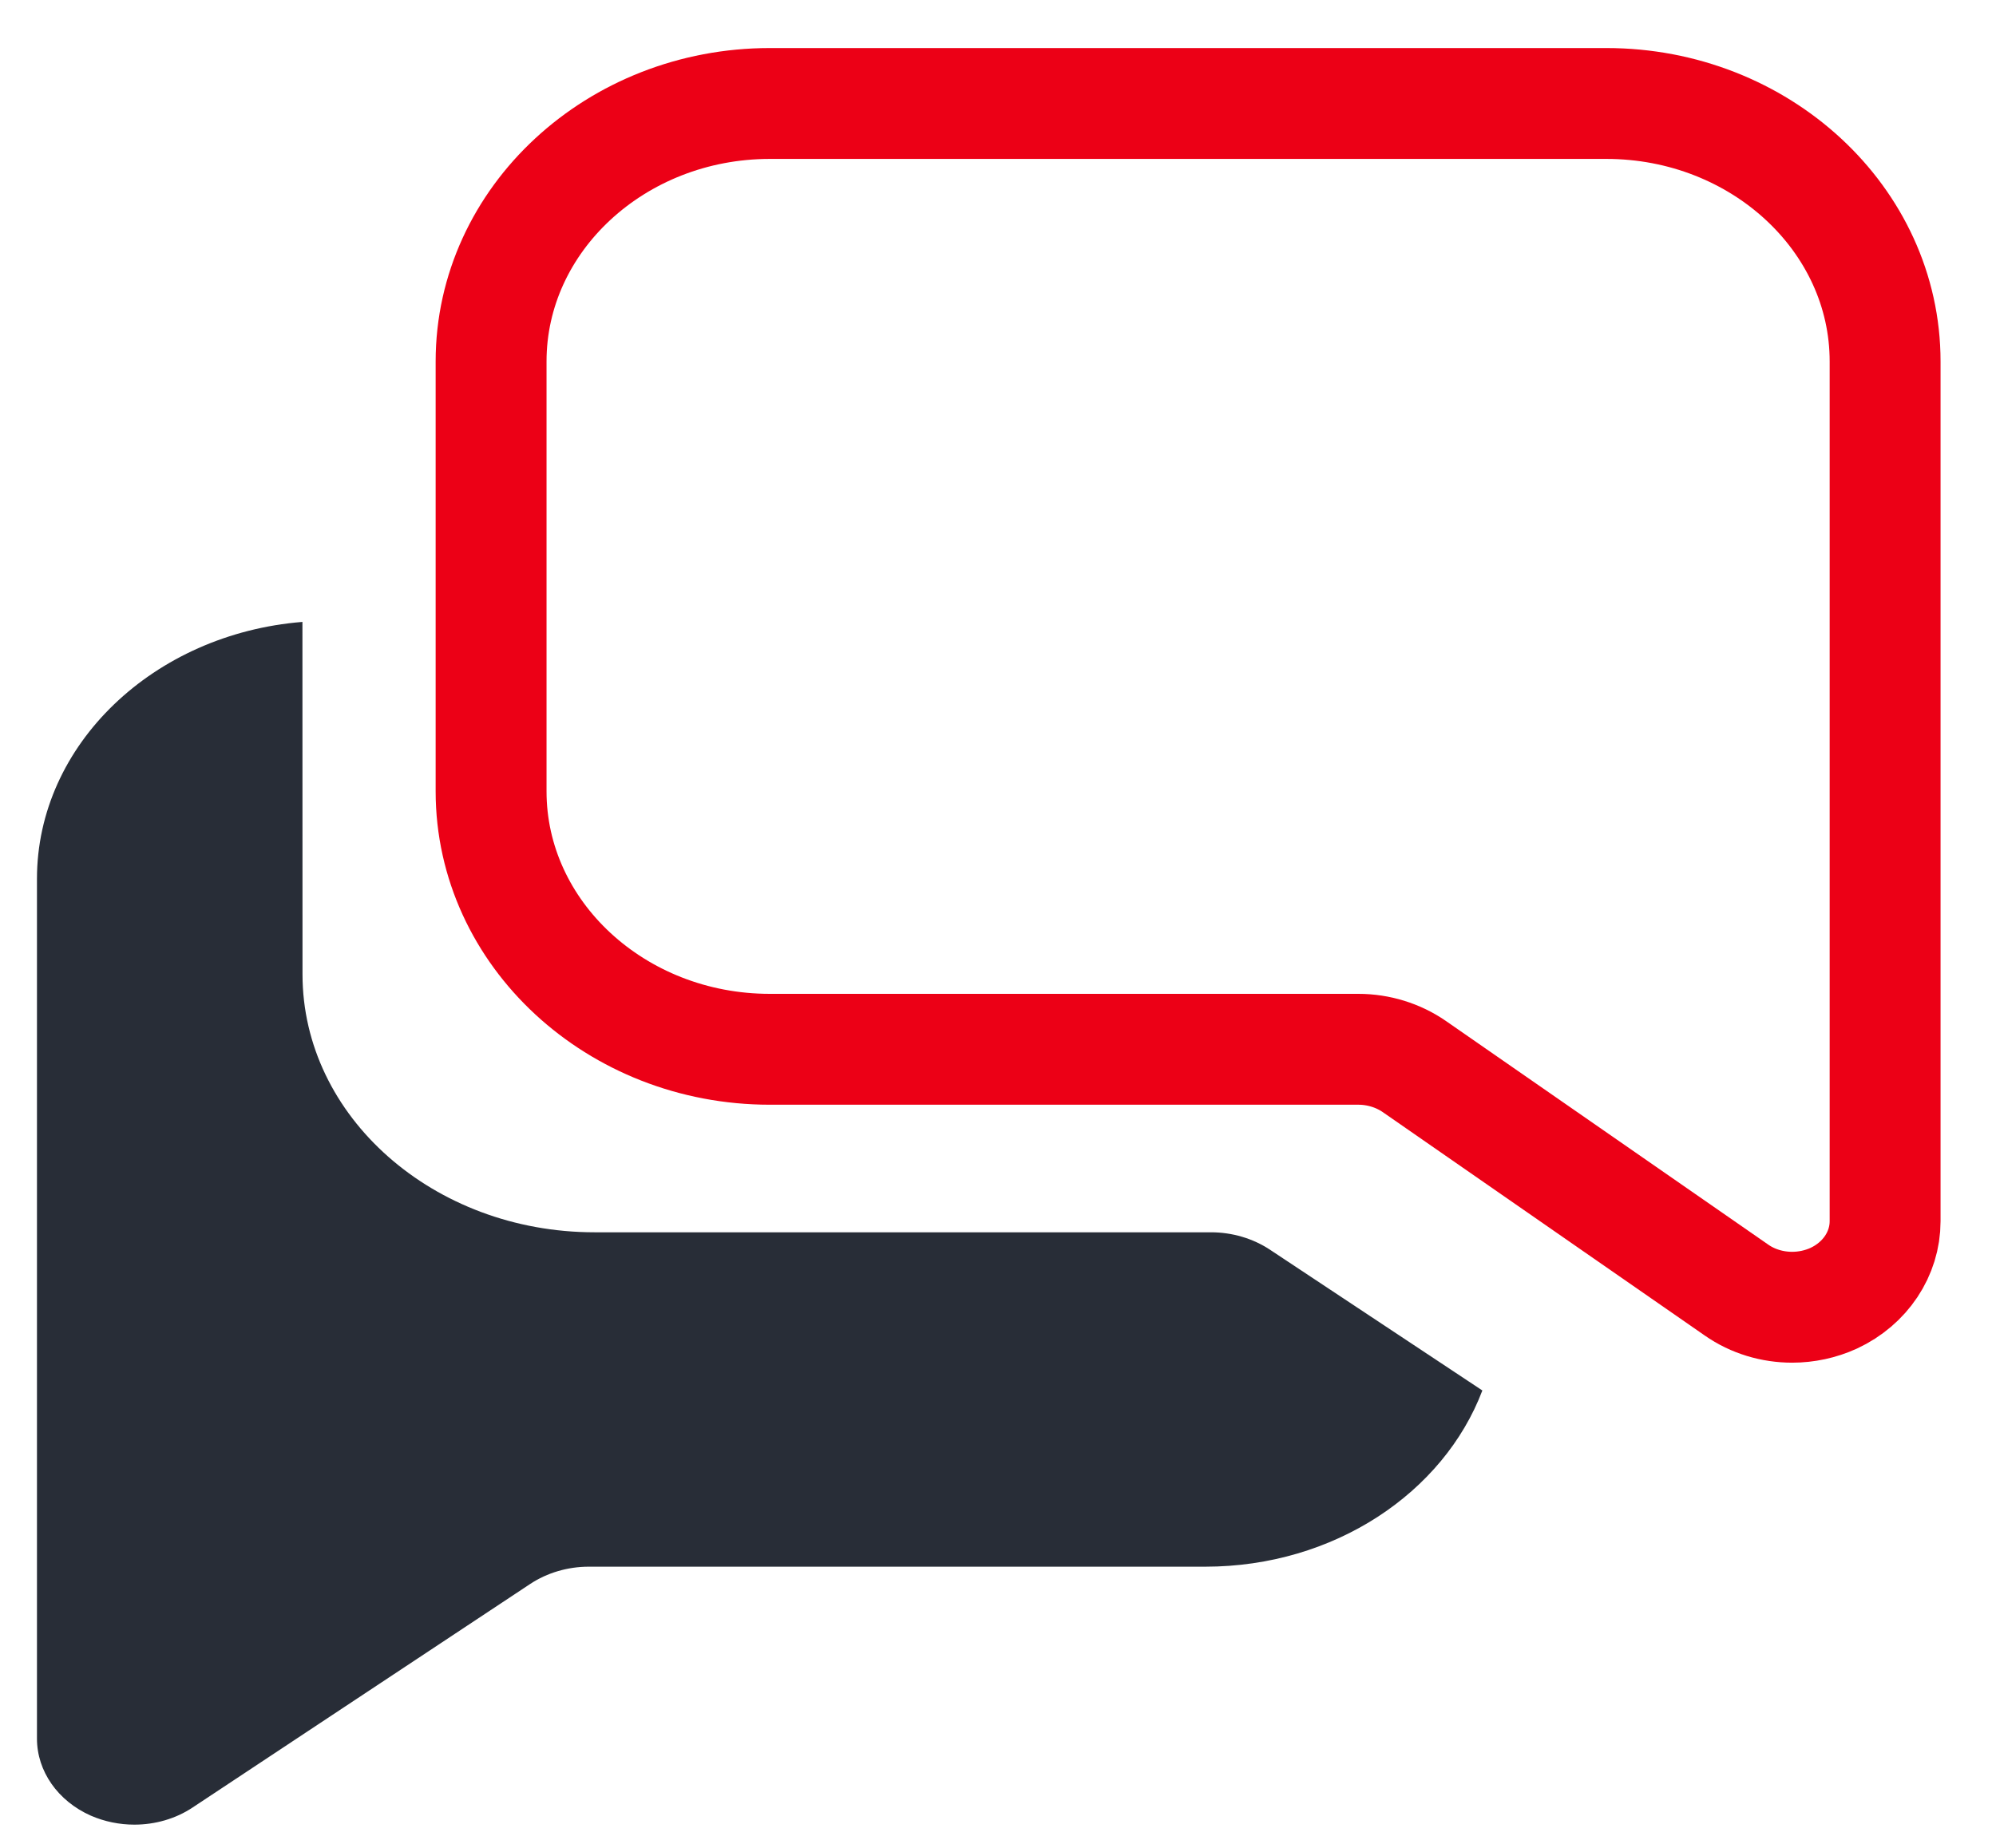
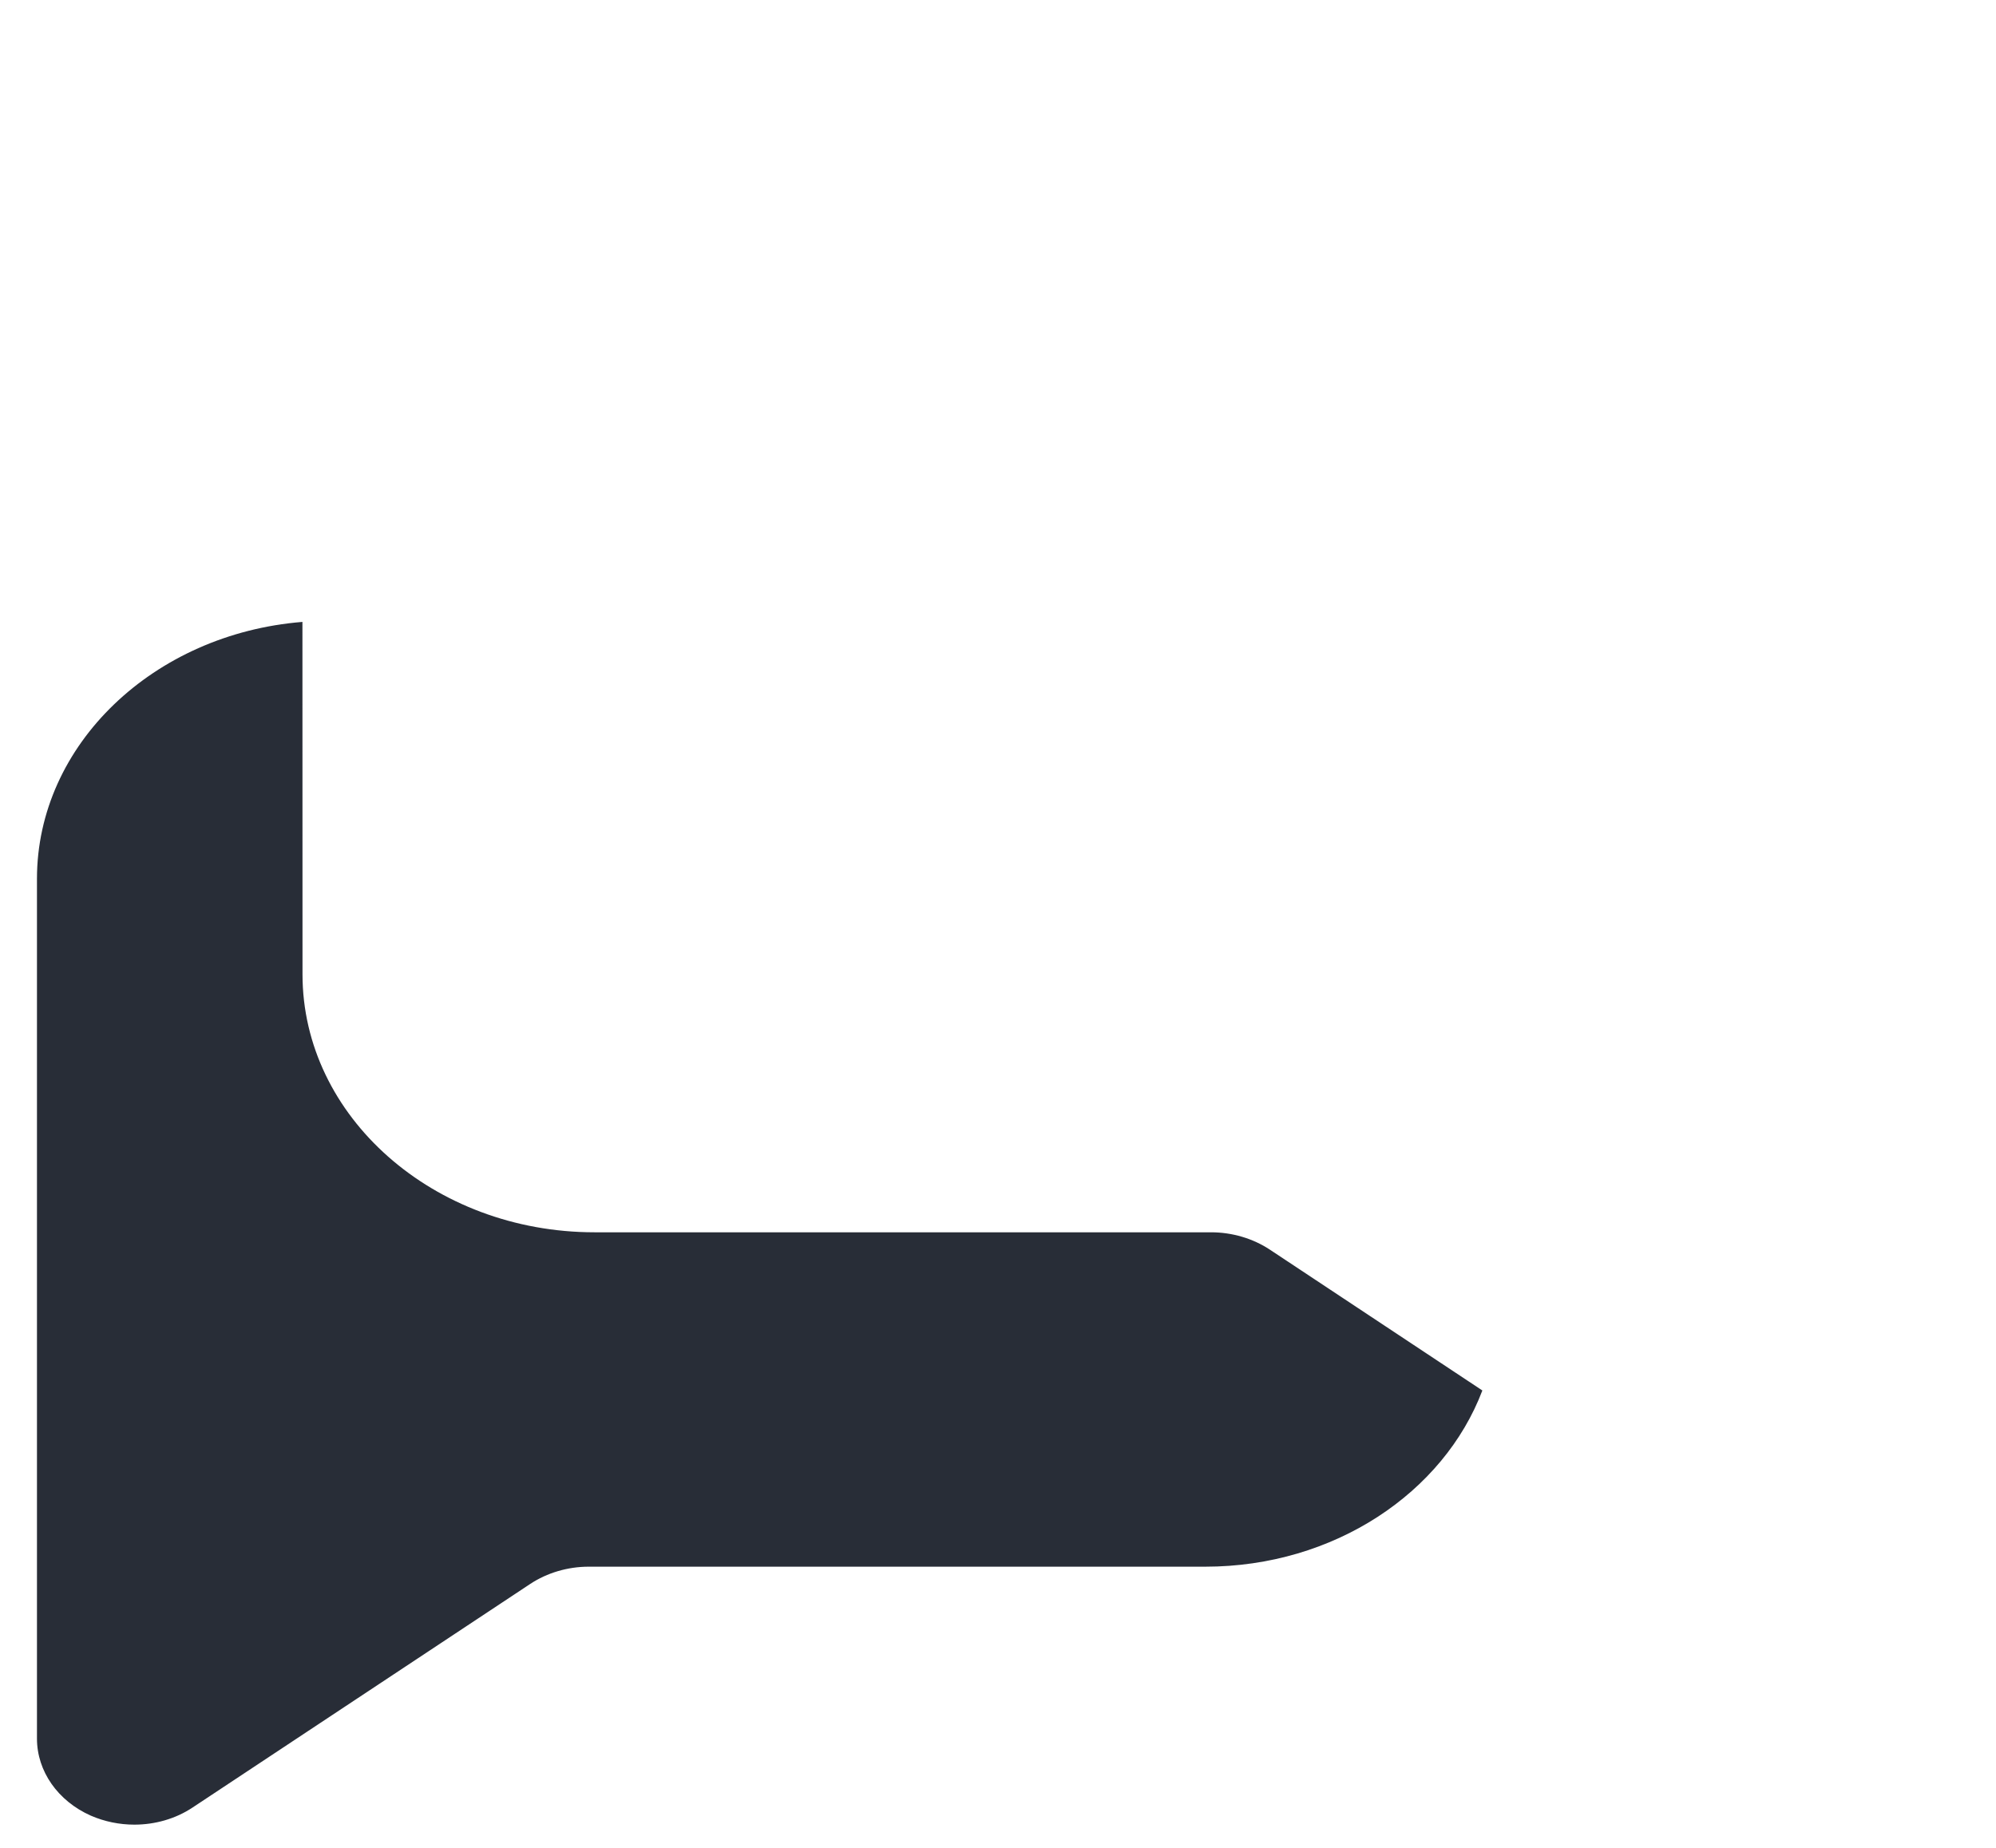
<svg xmlns="http://www.w3.org/2000/svg" width="27px" height="25px" viewBox="0 0 27 25" version="1.1">
  <title>bot_icon</title>
  <g id="DB-Regio-Bot-MVP" stroke="none" stroke-width="1" fill="none" fill-rule="evenodd">
    <g id="bot_icon" transform="translate(0.5, 1.4)">
      <path d="M3.591,7.014 L3.592,11.782 C3.592,13.706 5.365,15.272 7.543,15.272 L15.883,15.272 C16.167,15.272 16.447,15.355 16.675,15.505 L19.552,17.412 C19.027,18.796 17.545,19.796 15.804,19.796 L15.804,19.796 L7.463,19.796 C7.18,19.796 6.9,19.879 6.673,20.029 L6.673,20.029 L2.107,23.053 C1.875,23.208 1.596,23.286 1.317,23.286 C1.117,23.286 0.914,23.245 0.728,23.164 C0.282,22.966 0,22.563 0,22.122 L0,22.122 L0,10.49 C0,8.673 1.581,7.175 3.591,7.014 Z" id="Combined-Shape" fill="#282D37" />
-       <path d="M21.229,0 L9.914,0 C7.835,0 6.143,1.566 6.143,3.49 L6.143,9.306 C6.143,11.23 7.835,12.796 9.914,12.796 L17.876,12.796 C18.146,12.796 18.414,12.879 18.631,13.029 L22.989,16.053 C23.21,16.208 23.476,16.286 23.743,16.286 C23.934,16.286 24.128,16.245 24.305,16.164 C24.731,15.966 25,15.563 25,15.122 L25,3.49 C25,1.566 23.308,0 21.229,0" id="Fill-7" stroke="#EC0016" stroke-width="1.5" />
    </g>
  </g>
</svg>